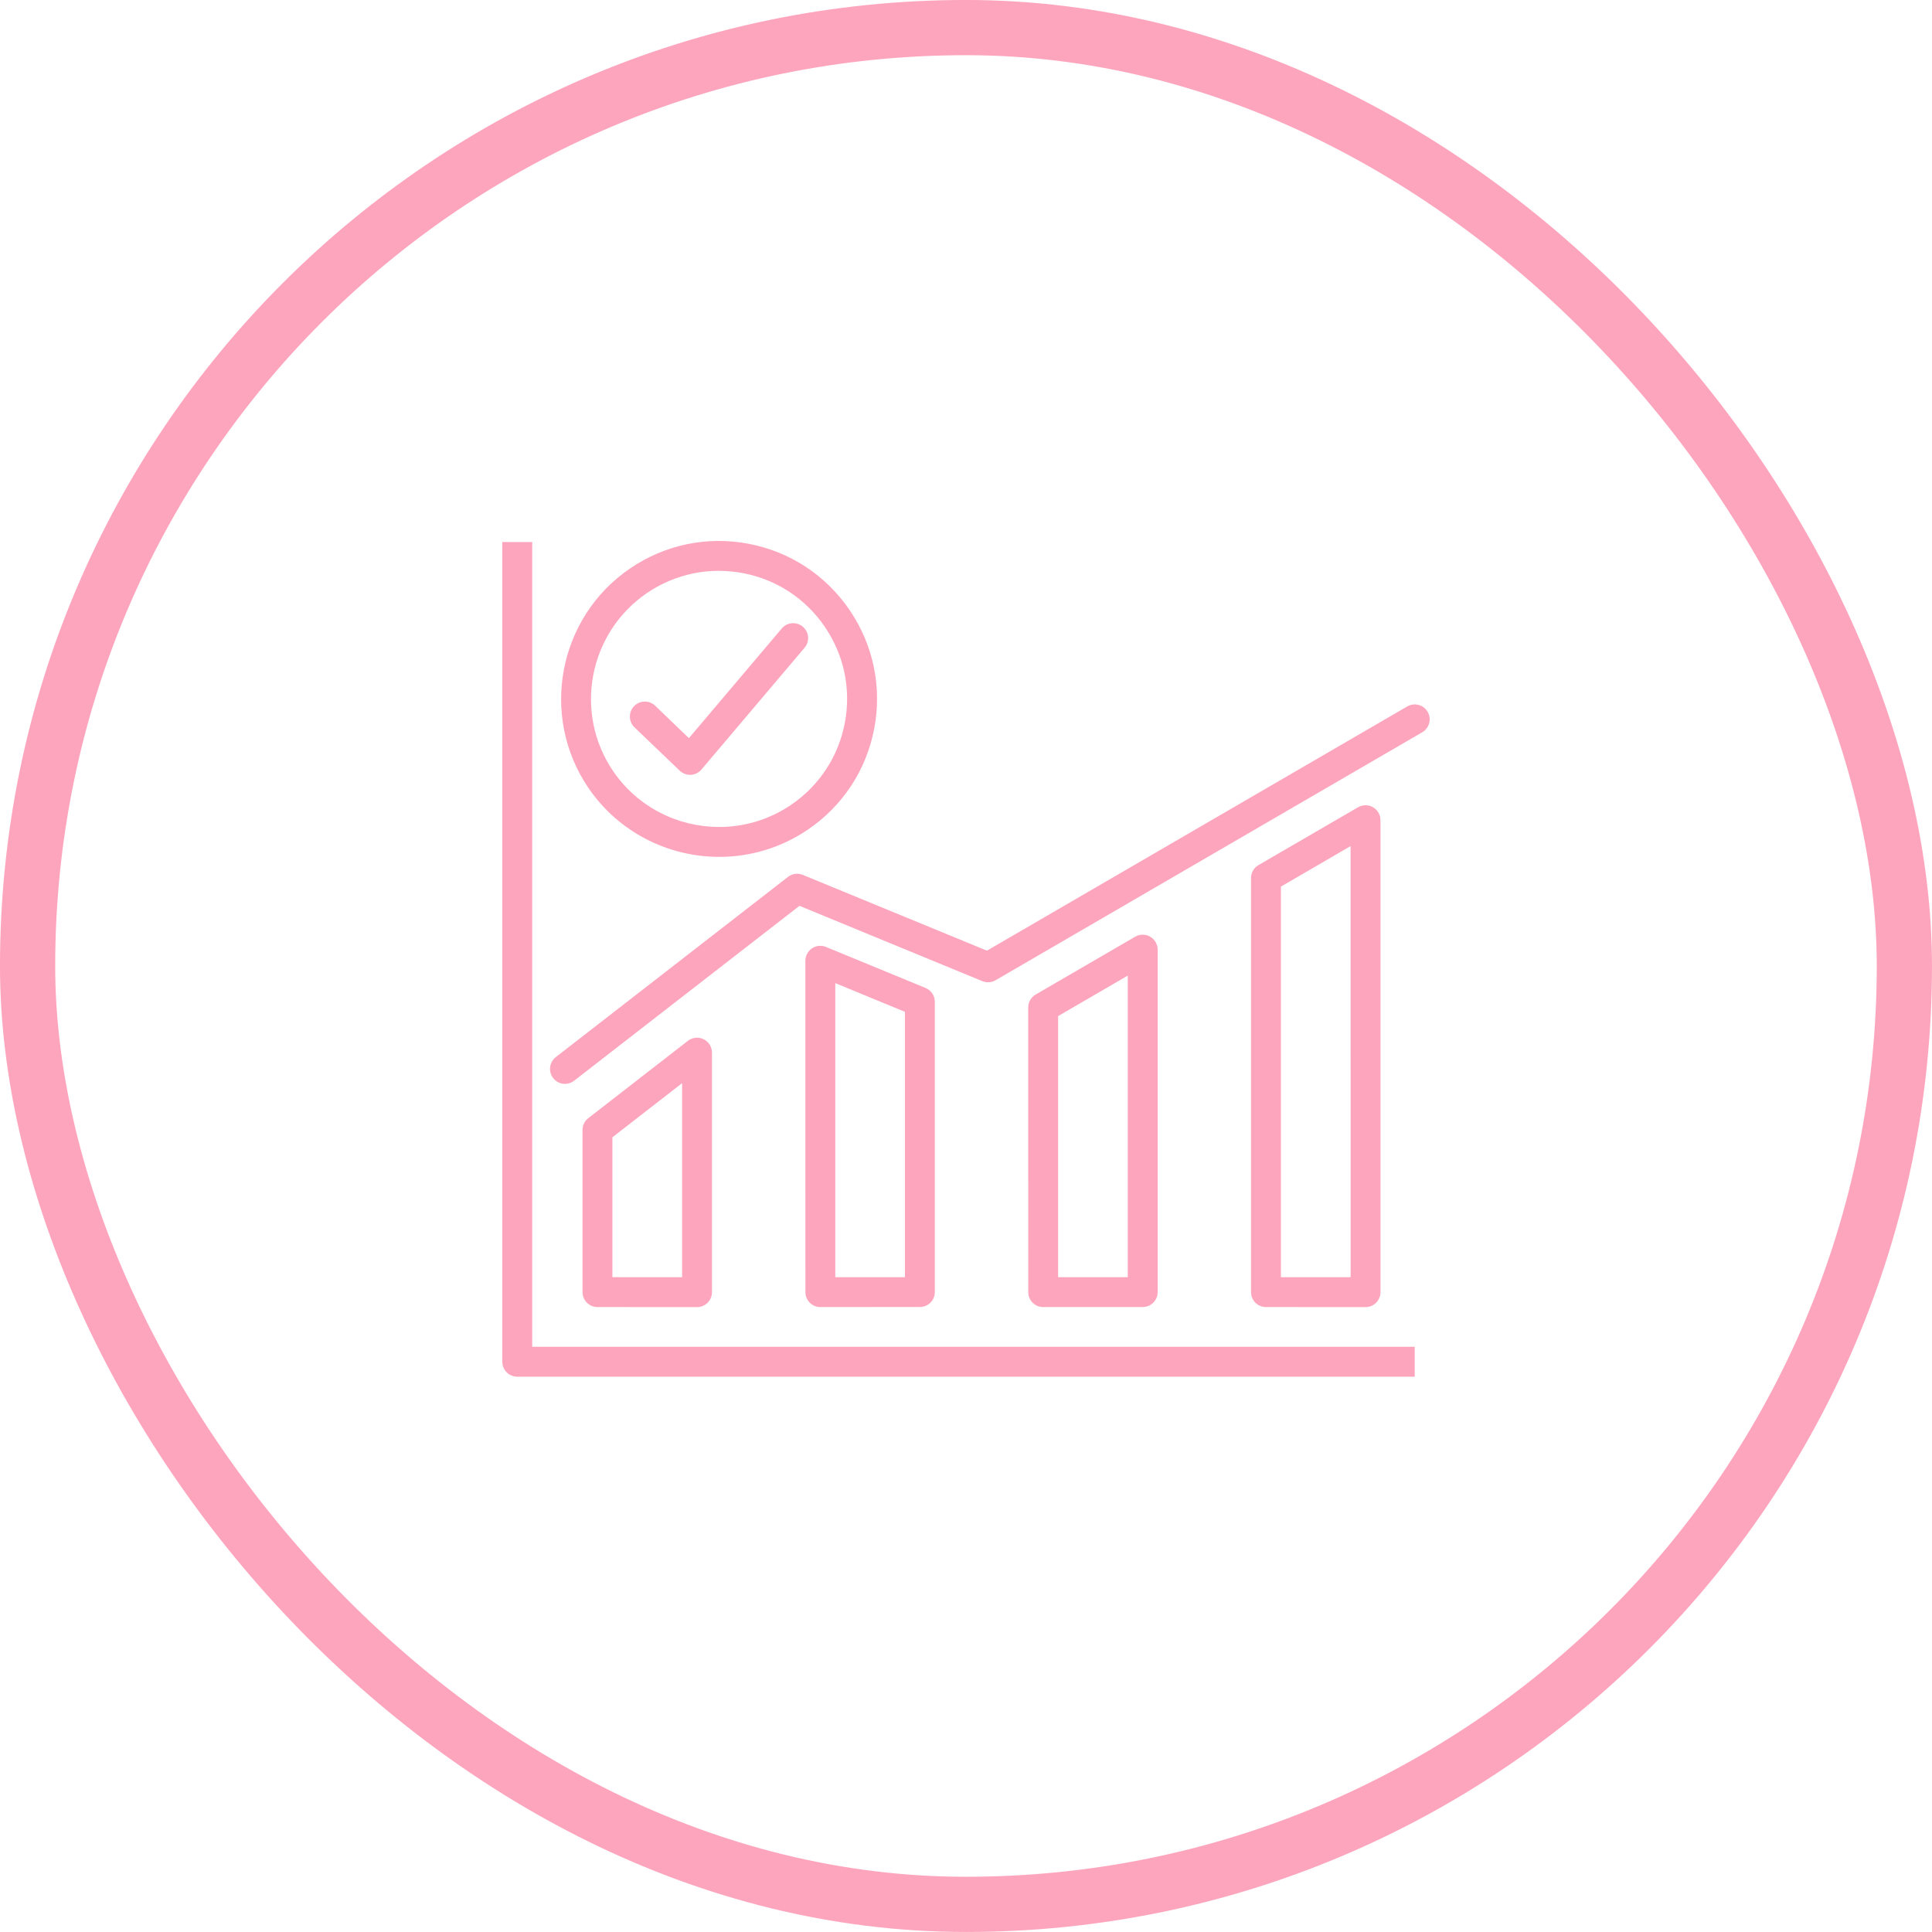
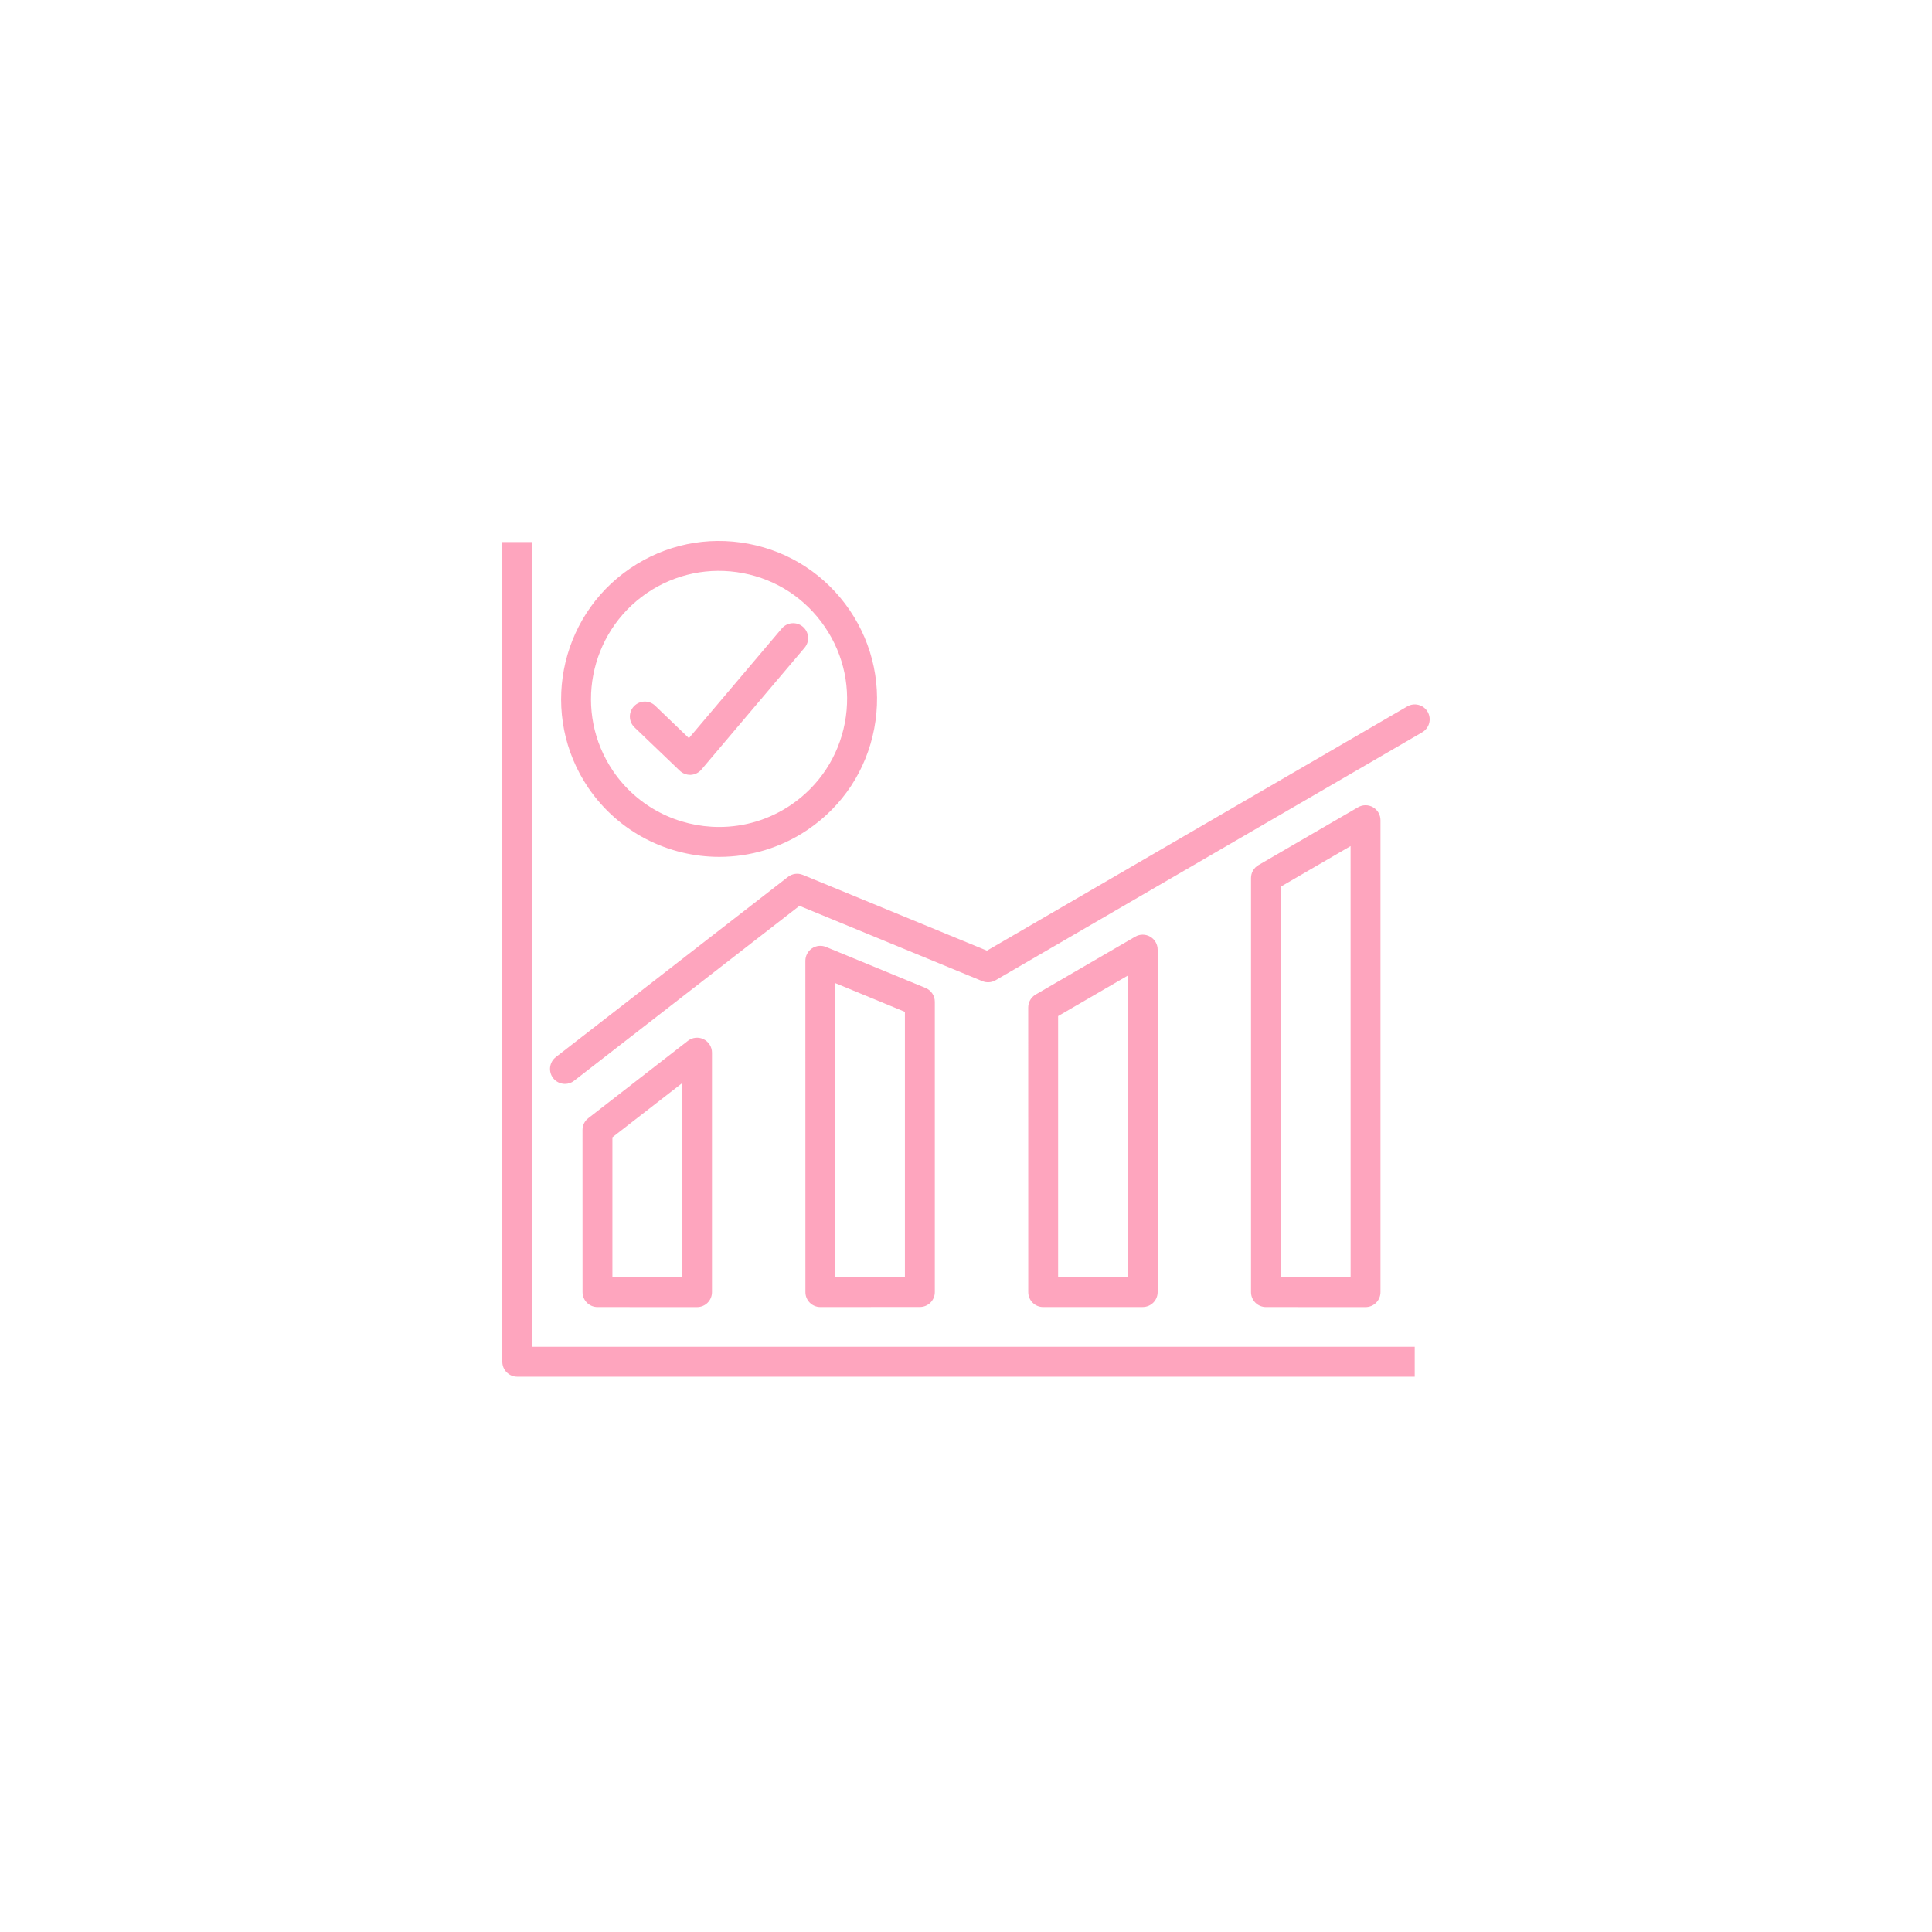
<svg xmlns="http://www.w3.org/2000/svg" width="50" height="50" viewBox="0 0 50 50" fill="none">
-   <rect x="0.714" y="0.714" width="48.571" height="48.571" rx="24.286" stroke="#FEA5BE" stroke-width="1.429" />
  <path d="M13.774 34.855H36.613V35.629H13.386C13.173 35.629 13 35.456 13 35.243V14.028H13.774L13.774 34.855ZM36.948 18.422C36.841 18.238 36.604 18.175 36.419 18.283L25.542 24.603L20.777 22.642C20.649 22.589 20.502 22.609 20.393 22.694L14.384 27.358C14.215 27.49 14.185 27.732 14.315 27.901C14.391 27.999 14.505 28.051 14.621 28.051C14.704 28.051 14.788 28.025 14.857 27.97L20.69 23.443L25.423 25.392C25.535 25.438 25.66 25.429 25.765 25.369L36.806 18.952C36.992 18.844 37.055 18.608 36.948 18.422ZM15.463 33.827C15.249 33.827 15.076 33.654 15.076 33.441L15.075 29.243C15.075 29.123 15.13 29.011 15.225 28.938L17.802 26.937C17.919 26.846 18.077 26.83 18.21 26.895C18.342 26.96 18.426 27.095 18.426 27.243V33.442C18.426 33.656 18.253 33.828 18.04 33.828L15.463 33.827ZM15.849 33.053H17.653V28.032L15.849 29.433V33.053ZM32.763 33.827C32.549 33.827 32.376 33.654 32.376 33.441V22.723C32.376 22.586 32.449 22.458 32.569 22.389L35.146 20.892C35.266 20.822 35.414 20.822 35.533 20.891C35.653 20.96 35.727 21.088 35.727 21.227V33.441C35.727 33.655 35.554 33.828 35.341 33.828L32.763 33.827ZM33.15 33.053H34.954L34.953 21.897L33.15 22.945L33.15 33.053ZM26.997 33.827C26.784 33.827 26.611 33.654 26.611 33.441L26.61 26.073C26.61 25.936 26.683 25.808 26.802 25.739L29.378 24.242C29.498 24.172 29.646 24.172 29.766 24.241C29.886 24.31 29.96 24.438 29.96 24.576V33.44C29.96 33.653 29.787 33.826 29.573 33.826L26.997 33.827ZM27.384 33.053H29.186V25.249L27.384 26.296V33.053ZM21.23 33.827C21.017 33.827 20.844 33.654 20.844 33.441L20.843 24.865C20.843 24.736 20.908 24.615 21.015 24.543C21.122 24.471 21.259 24.458 21.377 24.507L23.953 25.568C24.098 25.628 24.193 25.769 24.193 25.925V33.439C24.193 33.653 24.02 33.825 23.807 33.825L21.23 33.827ZM21.617 33.053H23.419V26.186L21.617 25.443V33.053ZM15.226 20.389C13.961 18.524 14.446 15.976 16.31 14.709C17.213 14.094 18.301 13.869 19.374 14.073C20.447 14.277 21.375 14.888 21.99 15.791C22.603 16.694 22.829 17.783 22.625 18.856C22.421 19.928 21.811 20.857 20.907 21.471C20.205 21.947 19.407 22.176 18.616 22.176C17.304 22.176 16.017 21.55 15.226 20.389ZM15.866 19.954C16.506 20.895 17.551 21.402 18.613 21.402C19.255 21.402 19.901 21.217 20.471 20.831C21.203 20.333 21.698 19.58 21.864 18.71C22.029 17.84 21.847 16.958 21.349 16.226C20.851 15.493 20.098 14.998 19.229 14.833C18.359 14.667 17.476 14.85 16.744 15.347C15.234 16.377 14.84 18.442 15.866 19.954ZM17.591 19.945C17.663 20.014 17.759 20.053 17.859 20.053H17.878C17.985 20.047 18.085 19.997 18.153 19.916L20.822 16.764C20.961 16.601 20.94 16.357 20.777 16.219C20.614 16.082 20.37 16.102 20.233 16.264L17.829 19.103L16.956 18.264C16.801 18.116 16.557 18.122 16.409 18.276C16.261 18.43 16.266 18.675 16.42 18.823L17.591 19.945Z" fill="#FEA5BE" />
</svg>